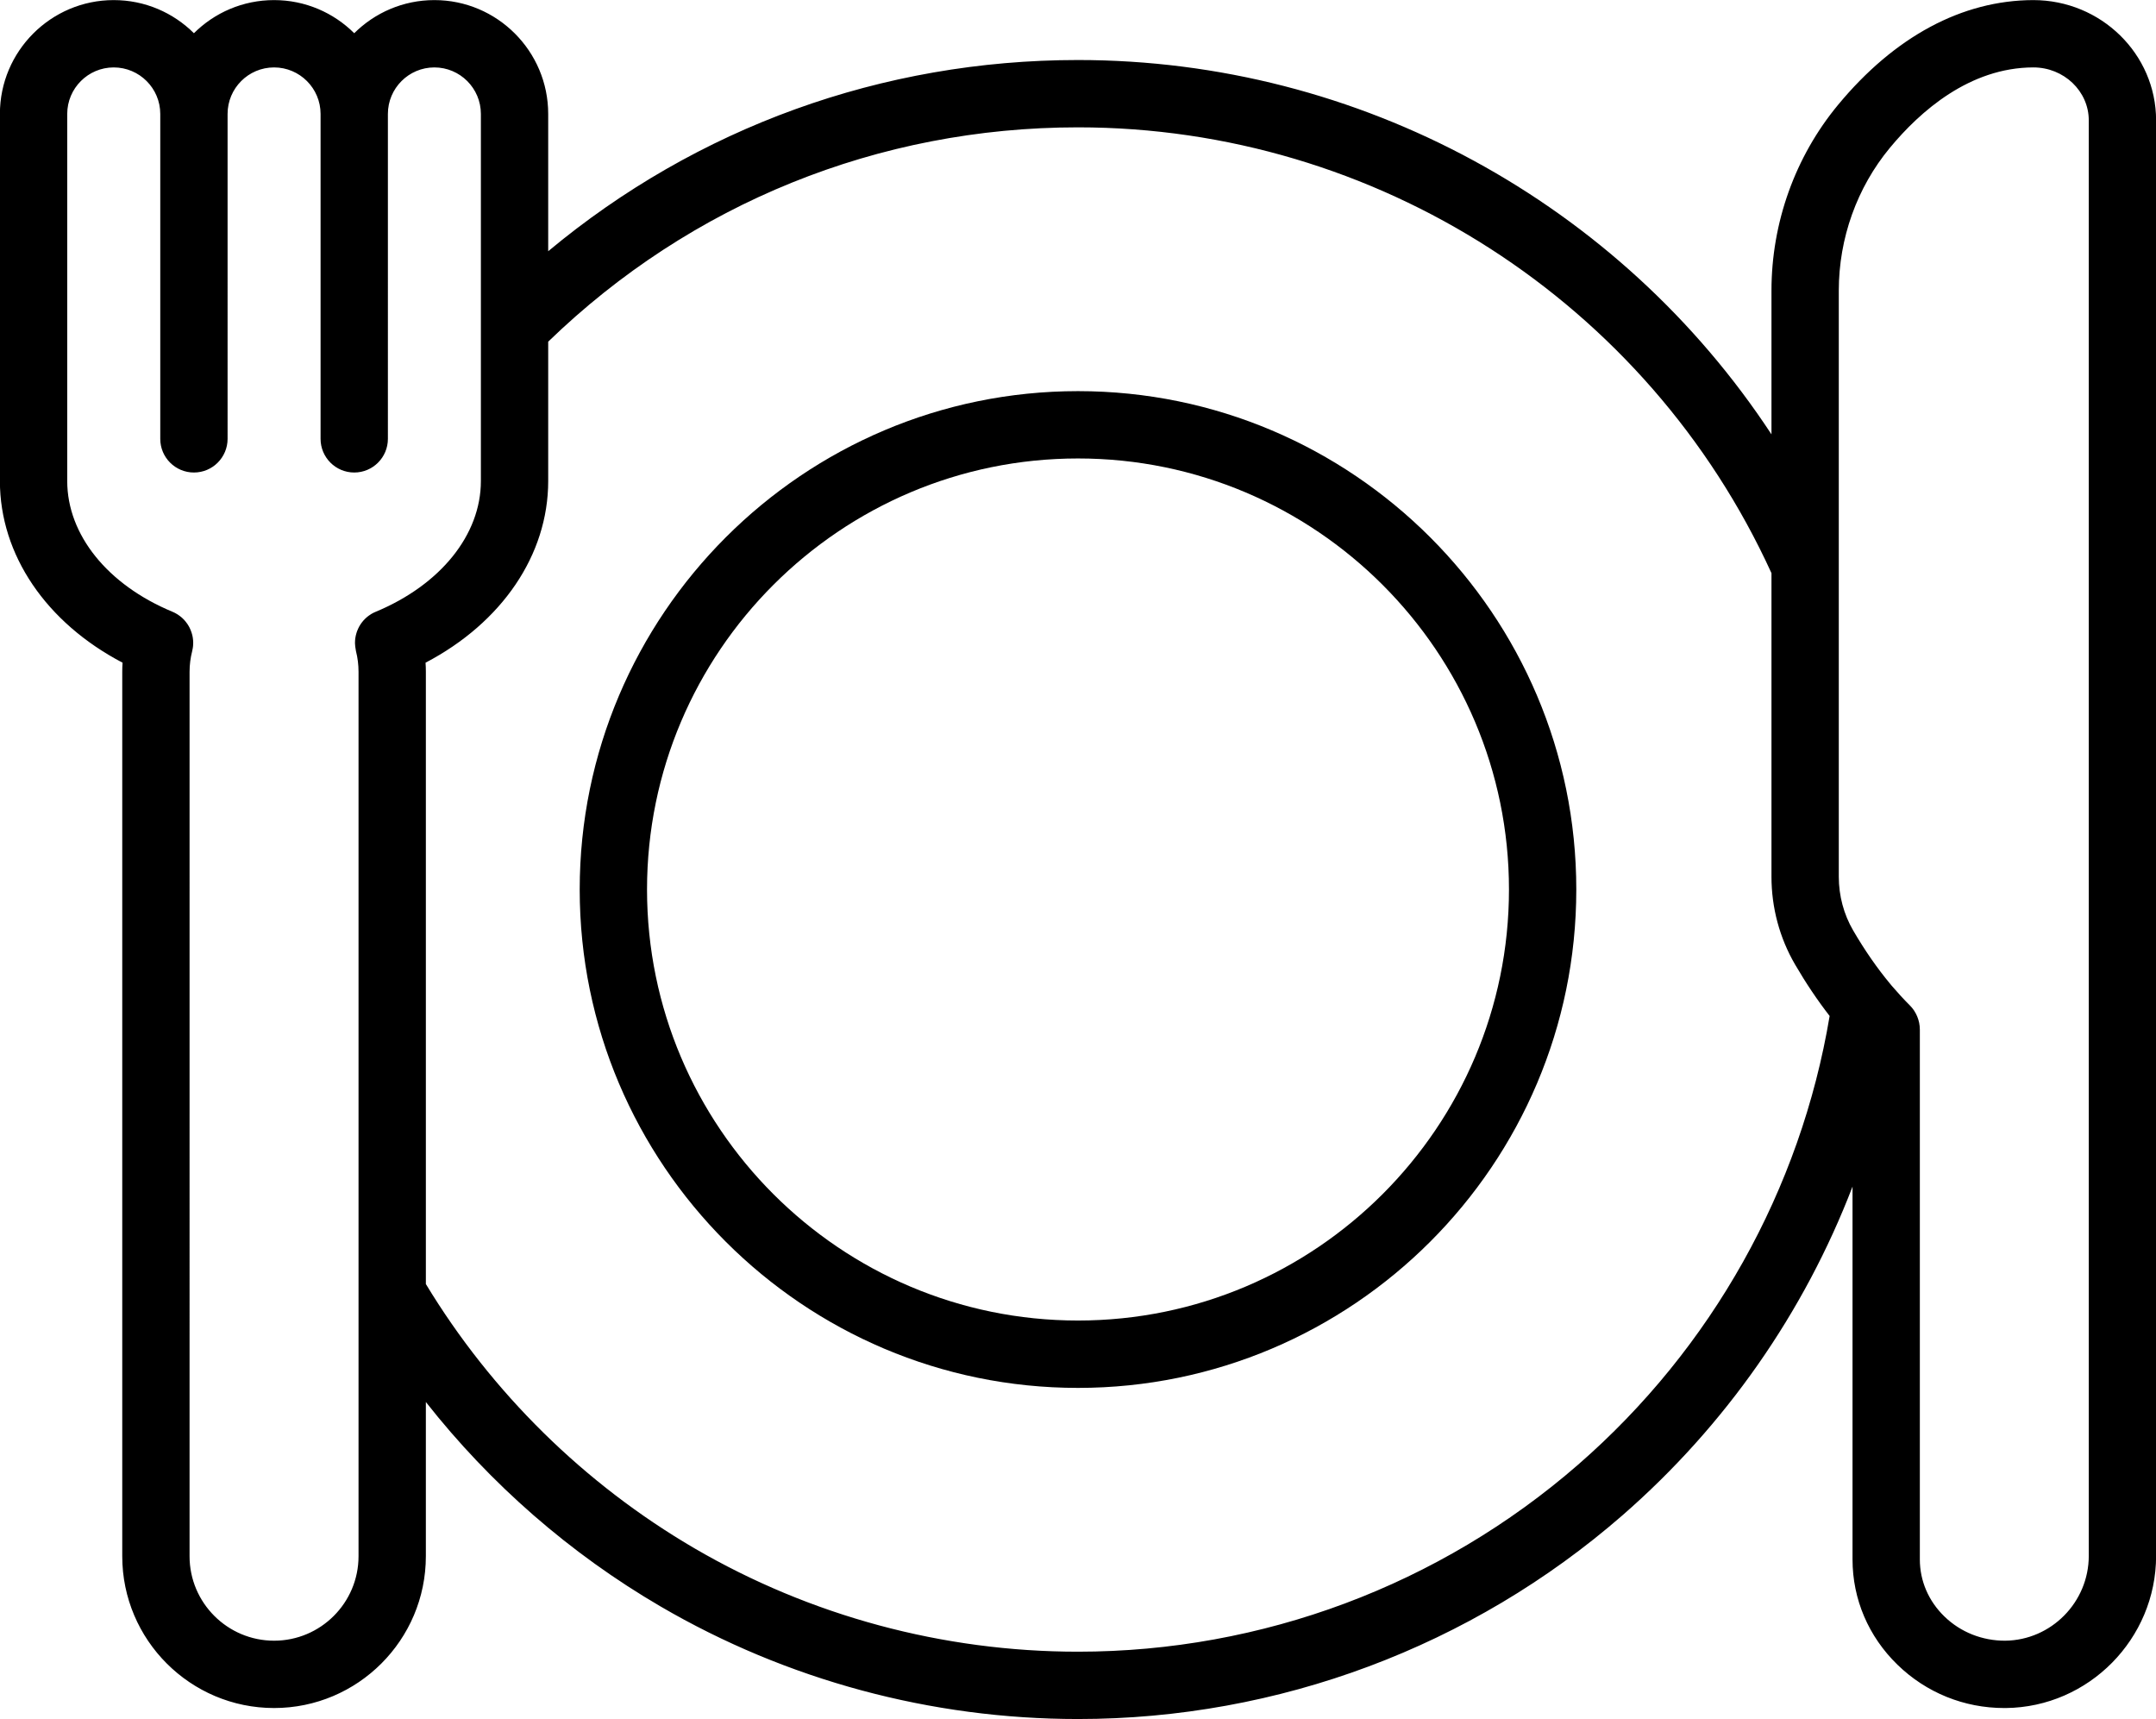
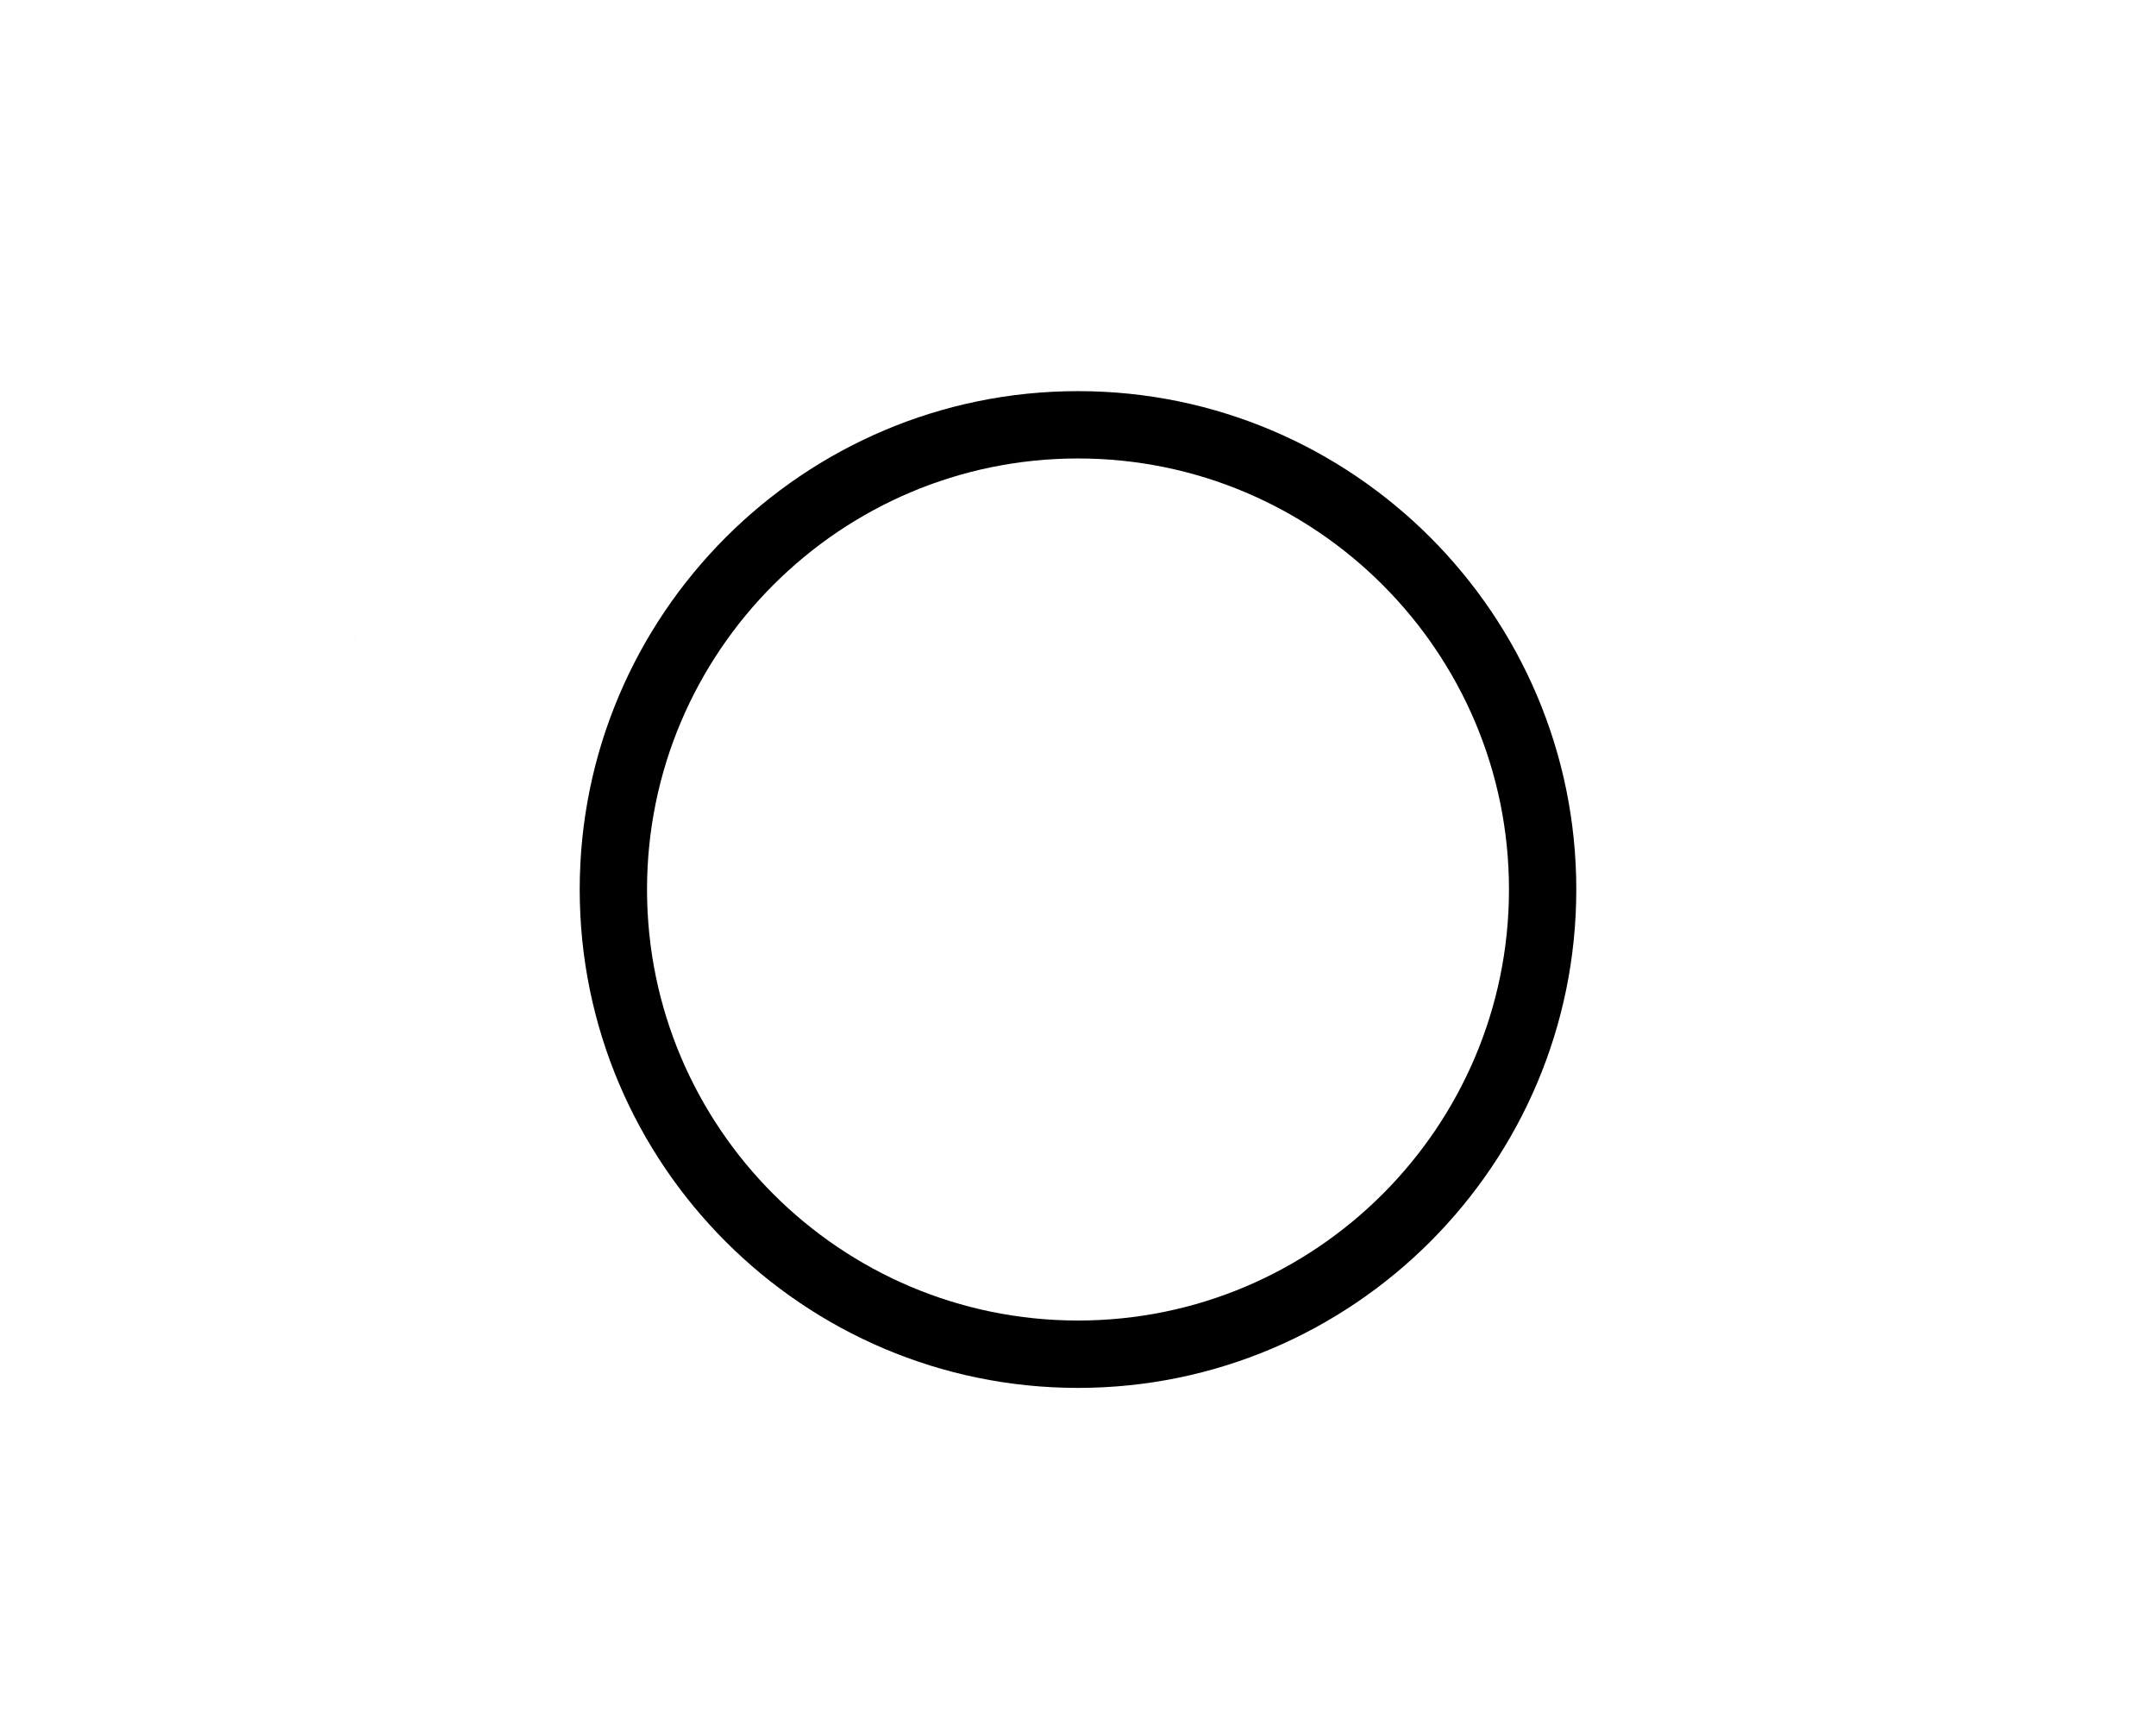
<svg xmlns="http://www.w3.org/2000/svg" fill="#000000" height="383" preserveAspectRatio="xMidYMid meet" version="1" viewBox="9.8 58.5 480.4 383.0" width="480.4" zoomAndPan="magnify">
  <g>
    <g>
      <g>
        <g>
          <g id="change1_2">
            <path d="M89.08,200.09c-0.08,0.35-0.13,0.71-0.16,1.08C88.94,200.81,88.99,200.44,89.08,200.09z" fill="#000000" />
          </g>
        </g>
        <g id="change1_3">
-           <path d="M462.85,58.52c-15.85,0.04-30.9,8.12-43.51,23.36c-9.56,11.55-14.82,26.24-14.82,41.36v32.03 c-33.8-51.45-91.7-83.4-154.52-83.4c-43.63,0-84.94,15.01-118.05,42.6V83.88c0-13.98-11.37-25.36-25.36-25.36 c-6.96,0-13.28,2.82-17.86,7.38c-4.58-4.56-10.9-7.38-17.86-7.38c-6.96,0-13.27,2.81-17.86,7.38 c-4.58-4.56-10.9-7.38-17.87-7.38c-13.98,0-25.36,11.38-25.36,25.36v81.79c0,16.47,10.33,31.57,27.33,40.47 c-0.05,0.67-0.07,1.35-0.07,2.02v197.05c0,18.65,15.18,33.82,33.83,33.82s33.82-15.17,33.82-33.82v-34.36 c14.37,18.27,32.13,33.78,52.28,45.54c28.12,16.42,60.29,25.09,93.03,25.09c44.62,0,87.7-16.12,121.31-45.38 c22.98-20.02,40.52-45.24,51.27-73.24v83.07c0,8.85,3.56,17.18,10.01,23.45c6.41,6.23,14.84,9.65,23.79,9.65h0.37 c18.45-0.2,33.47-15.4,33.47-33.9V85.31C490.22,70.54,477.95,58.52,462.85,58.52z M93.54,194.79h-0.01 c-0.18,0.07-0.36,0.15-0.53,0.24c-0.16,0.08-0.31,0.17-0.47,0.26c-0.2,0.12-0.39,0.25-0.58,0.39c-0.12,0.09-0.24,0.18-0.36,0.28 c-0.14,0.12-0.28,0.24-0.41,0.37c-0.26,0.25-0.51,0.53-0.73,0.82c-0.22,0.29-0.42,0.59-0.6,0.91c-0.09,0.16-0.17,0.32-0.24,0.48 c-0.07,0.15-0.13,0.3-0.19,0.45c-0.03,0.03-0.04,0.07-0.05,0.11c-0.05,0.15-0.1,0.3-0.15,0.46c-0.05,0.17-0.1,0.35-0.14,0.53 c-0.08,0.35-0.13,0.71-0.16,1.08c-0.01,0.18-0.02,0.36-0.02,0.54c0,0.08,0,0.17,0.01,0.25c0.01,0.09,0.01,0.17,0.02,0.25 c0.01,0.08,0.01,0.17,0.02,0.25c0,0.06,0.01,0.12,0.02,0.18c0.02,0.15,0.04,0.3,0.07,0.44c0.01,0.09,0.02,0.17,0.04,0.26 c0.01,0.07,0.02,0.15,0.04,0.23c0.38,1.49,0.57,3.04,0.57,4.59v197.05c0,10.38-8.44,18.82-18.82,18.82s-18.83-8.44-18.83-18.82 V208.16c0-1.55,0.2-3.1,0.58-4.59c0.02-0.07,0.03-0.13,0.04-0.2c0.04-0.15,0.07-0.31,0.09-0.46c0.01-0.02,0.01-0.04,0.01-0.05 c0.03-0.15,0.05-0.31,0.06-0.46c0.02-0.23,0.03-0.46,0.03-0.68c0-0.38-0.03-0.76-0.09-1.13c0-0.05-0.01-0.09-0.02-0.13 c-0.02-0.15-0.05-0.3-0.09-0.44c-0.03-0.1-0.05-0.2-0.08-0.3c0.01-0.01,0-0.01-0.01-0.02c-0.01-0.09-0.04-0.17-0.07-0.25 c-0.06-0.21-0.13-0.41-0.22-0.6c-0.07-0.18-0.15-0.36-0.24-0.53c-0.05-0.1-0.11-0.21-0.17-0.31c-0.05-0.1-0.11-0.2-0.18-0.3 c-0.05-0.08-0.1-0.16-0.15-0.23c-0.11-0.16-0.23-0.32-0.36-0.48c-0.18-0.23-0.38-0.45-0.6-0.66c-0.07-0.06-0.13-0.13-0.2-0.19 c-0.07-0.07-0.14-0.13-0.21-0.18c-0.09-0.08-0.19-0.16-0.29-0.23c-0.3-0.23-0.62-0.44-0.96-0.62c-0.12-0.07-0.24-0.13-0.37-0.19 c-0.09-0.04-0.17-0.07-0.26-0.11c-0.02-0.01-0.04-0.02-0.06-0.03c-14.46-6-23.44-17.16-23.44-29.12V83.88 c0-5.71,4.65-10.36,10.36-10.36c5.72,0,10.37,4.65,10.37,10.36v72.39c0,4.14,3.35,7.5,7.5,7.5c4.14,0,7.5-3.36,7.5-7.5V83.88 c0-5.71,4.64-10.36,10.36-10.36c5.71,0,10.36,4.65,10.36,10.36v72.39c0,4.14,3.36,7.5,7.5,7.5c4.14,0,7.5-3.36,7.5-7.5V83.88 c0-5.71,4.65-10.36,10.36-10.36c5.71,0,10.36,4.65,10.36,10.36v81.79C116.95,177.63,107.98,188.77,93.54,194.79z M361.46,384.79 C330.58,411.67,291,426.48,250,426.48c-30.08,0-59.64-7.97-85.47-23.04c-24.49-14.3-45.15-34.62-59.84-58.87V208.16 c0-0.67-0.02-1.35-0.07-2.02c17-8.9,27.33-24,27.33-40.47v-31.05C163.78,103.8,205.58,86.87,250,86.87 c66.46,0,126.94,38.93,154.52,99.32v67.65c0,6.88,1.82,13.64,5.25,19.53c2.41,4.14,4.99,7.98,7.71,11.48 C411.02,323.49,391.22,358.88,361.46,384.79z M475.22,405.13c0,10.31-8.36,18.79-18.62,18.9c-5.07,0.02-9.92-1.87-13.55-5.4 c-3.53-3.42-5.47-7.93-5.47-12.7V287.87c0-2-0.82-3.98-2.24-5.39c-1.34-1.34-2.65-2.76-3.95-4.28 c-0.02-0.03-0.04-0.06-0.07-0.08c-0.11-0.13-0.22-0.27-0.33-0.4c-2.92-3.51-5.69-7.5-8.26-11.91c-2.1-3.6-3.21-7.74-3.21-11.97 v-130.6c0-11.64,4.04-22.93,11.37-31.79c6.75-8.16,17.78-17.9,31.98-17.93c6.81,0,12.35,5.29,12.35,11.79V405.13z" fill="#000000" />
-         </g>
+           </g>
      </g>
      <g id="change1_1">
        <path d="M250,367.71c-61.22,0-111.03-49.81-111.03-111.03S188.78,145.64,250,145.64s111.03,49.81,111.03,111.03 S311.22,367.71,250,367.71z M250,160.64c-52.95,0-96.03,43.08-96.03,96.03s43.08,96.03,96.03,96.03s96.03-43.08,96.03-96.03 S302.95,160.64,250,160.64z" fill="#000000" />
      </g>
    </g>
  </g>
</svg>